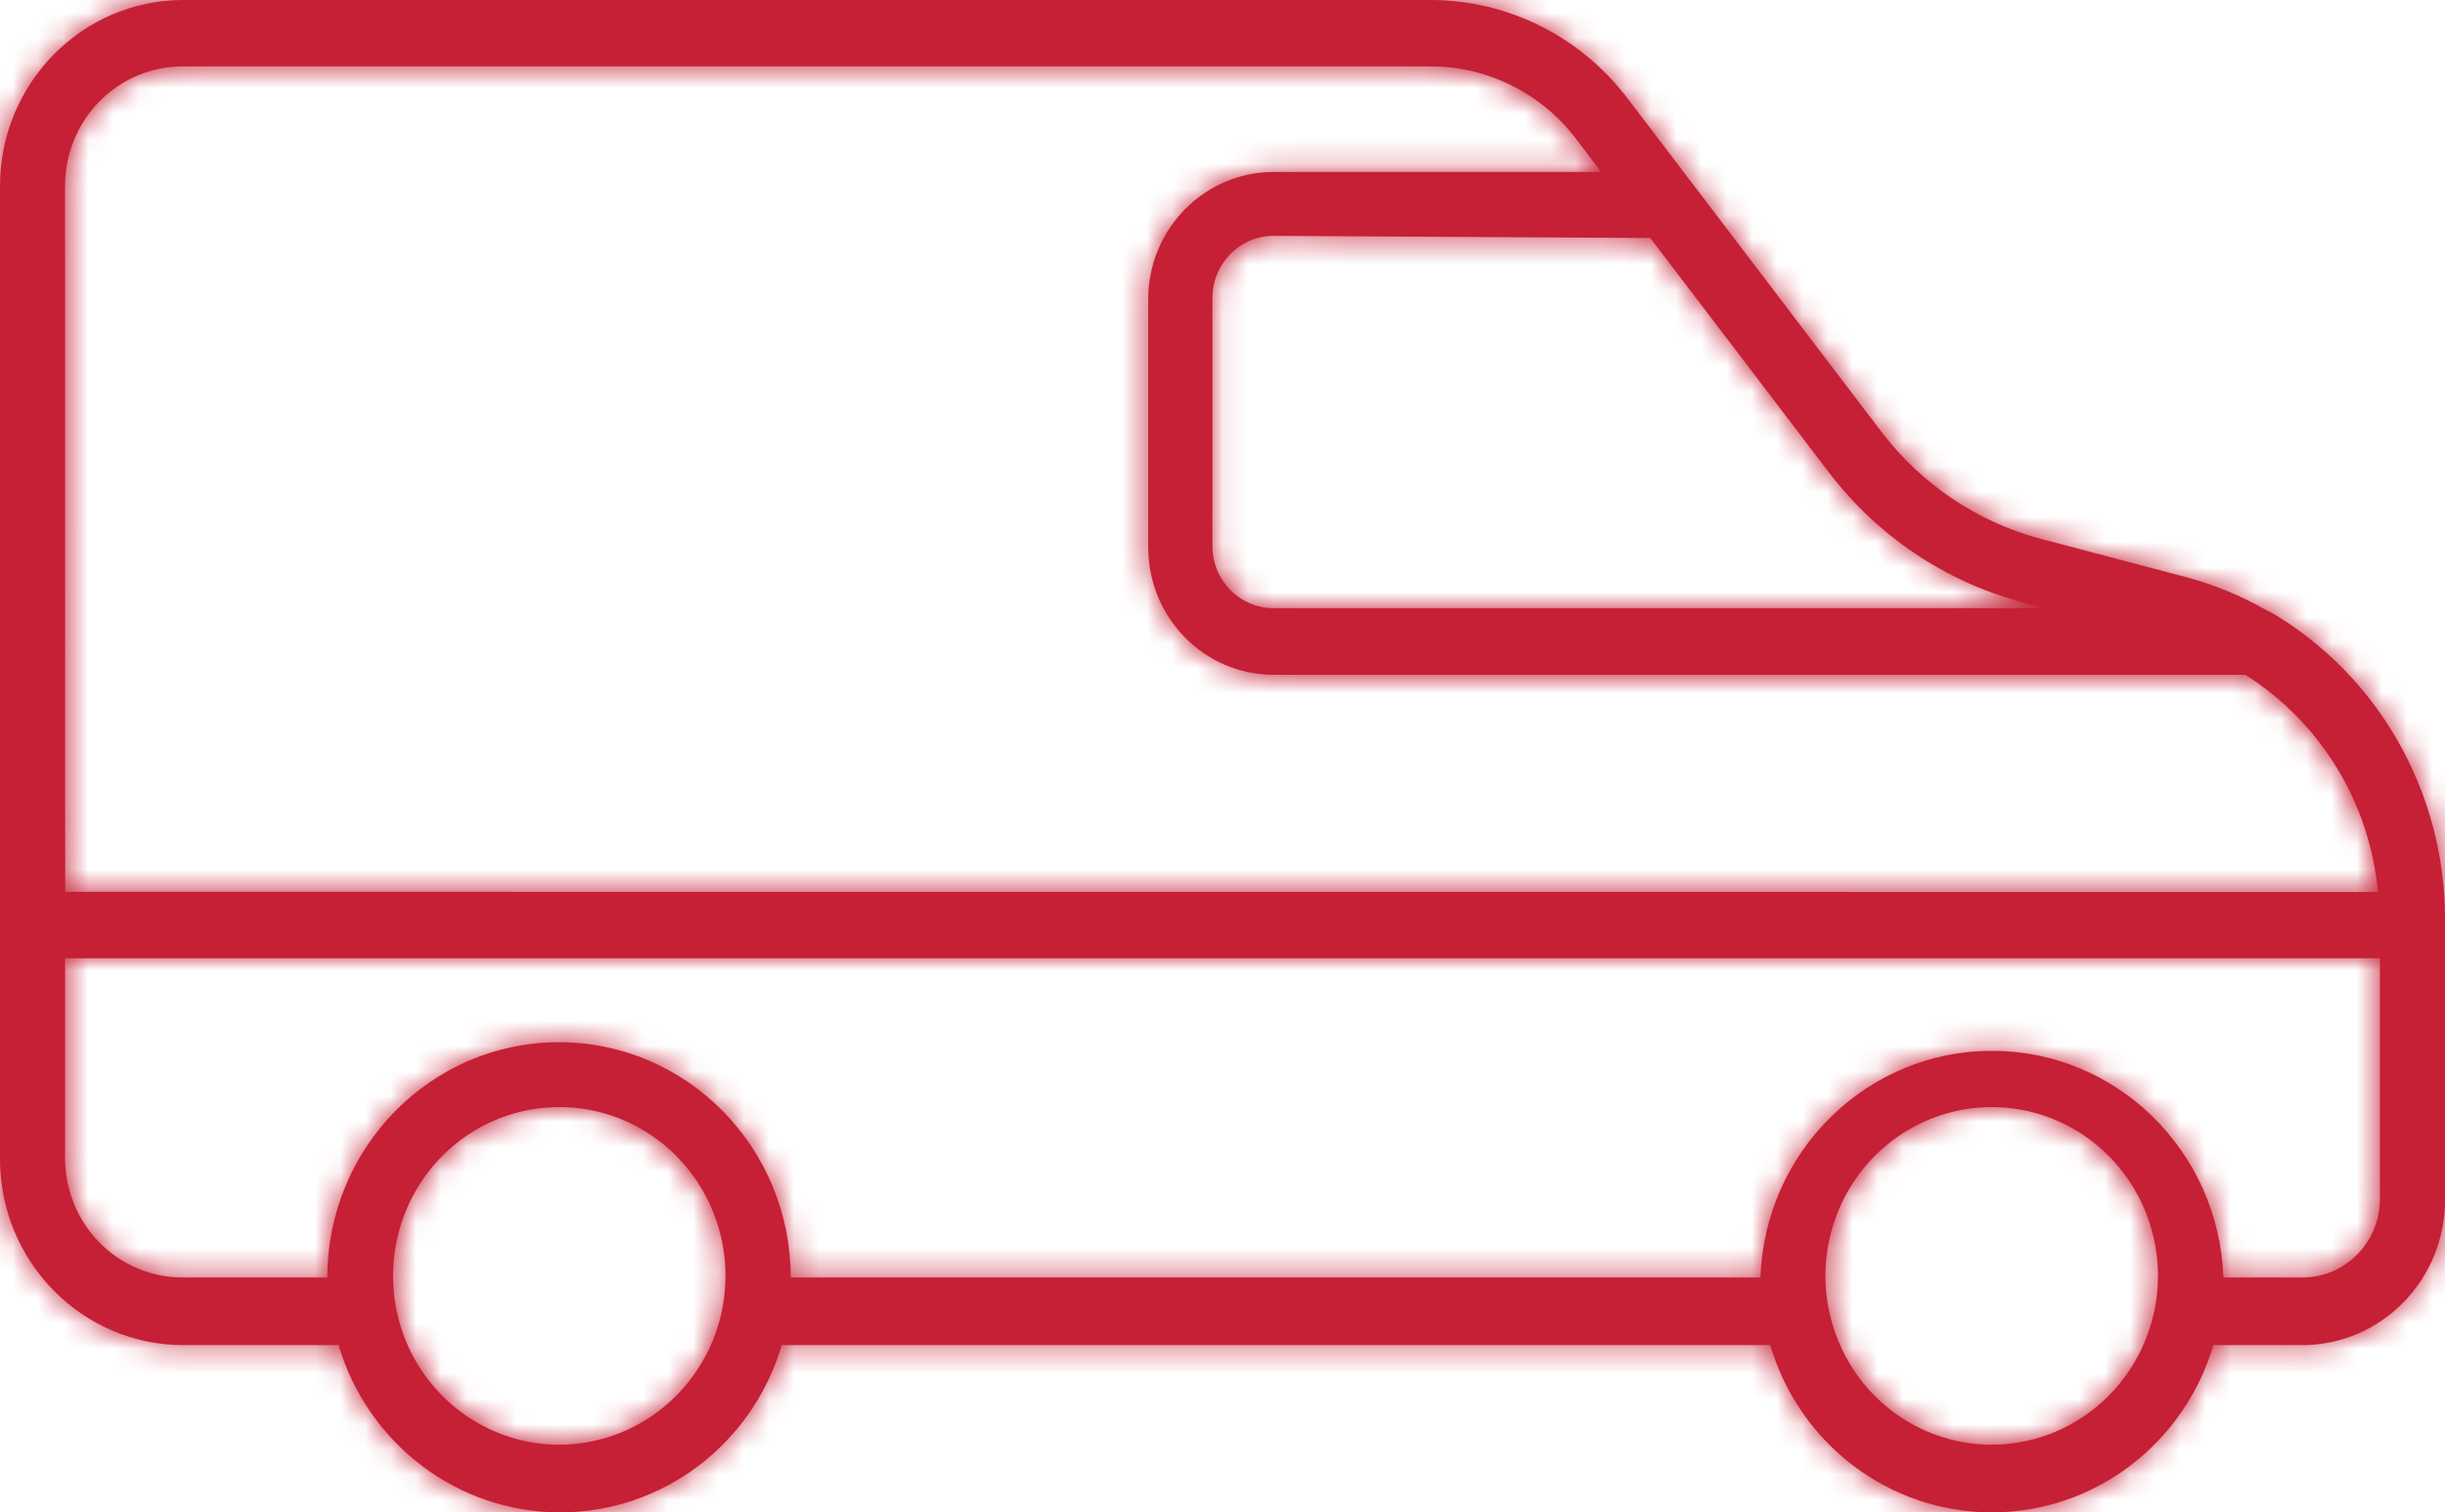
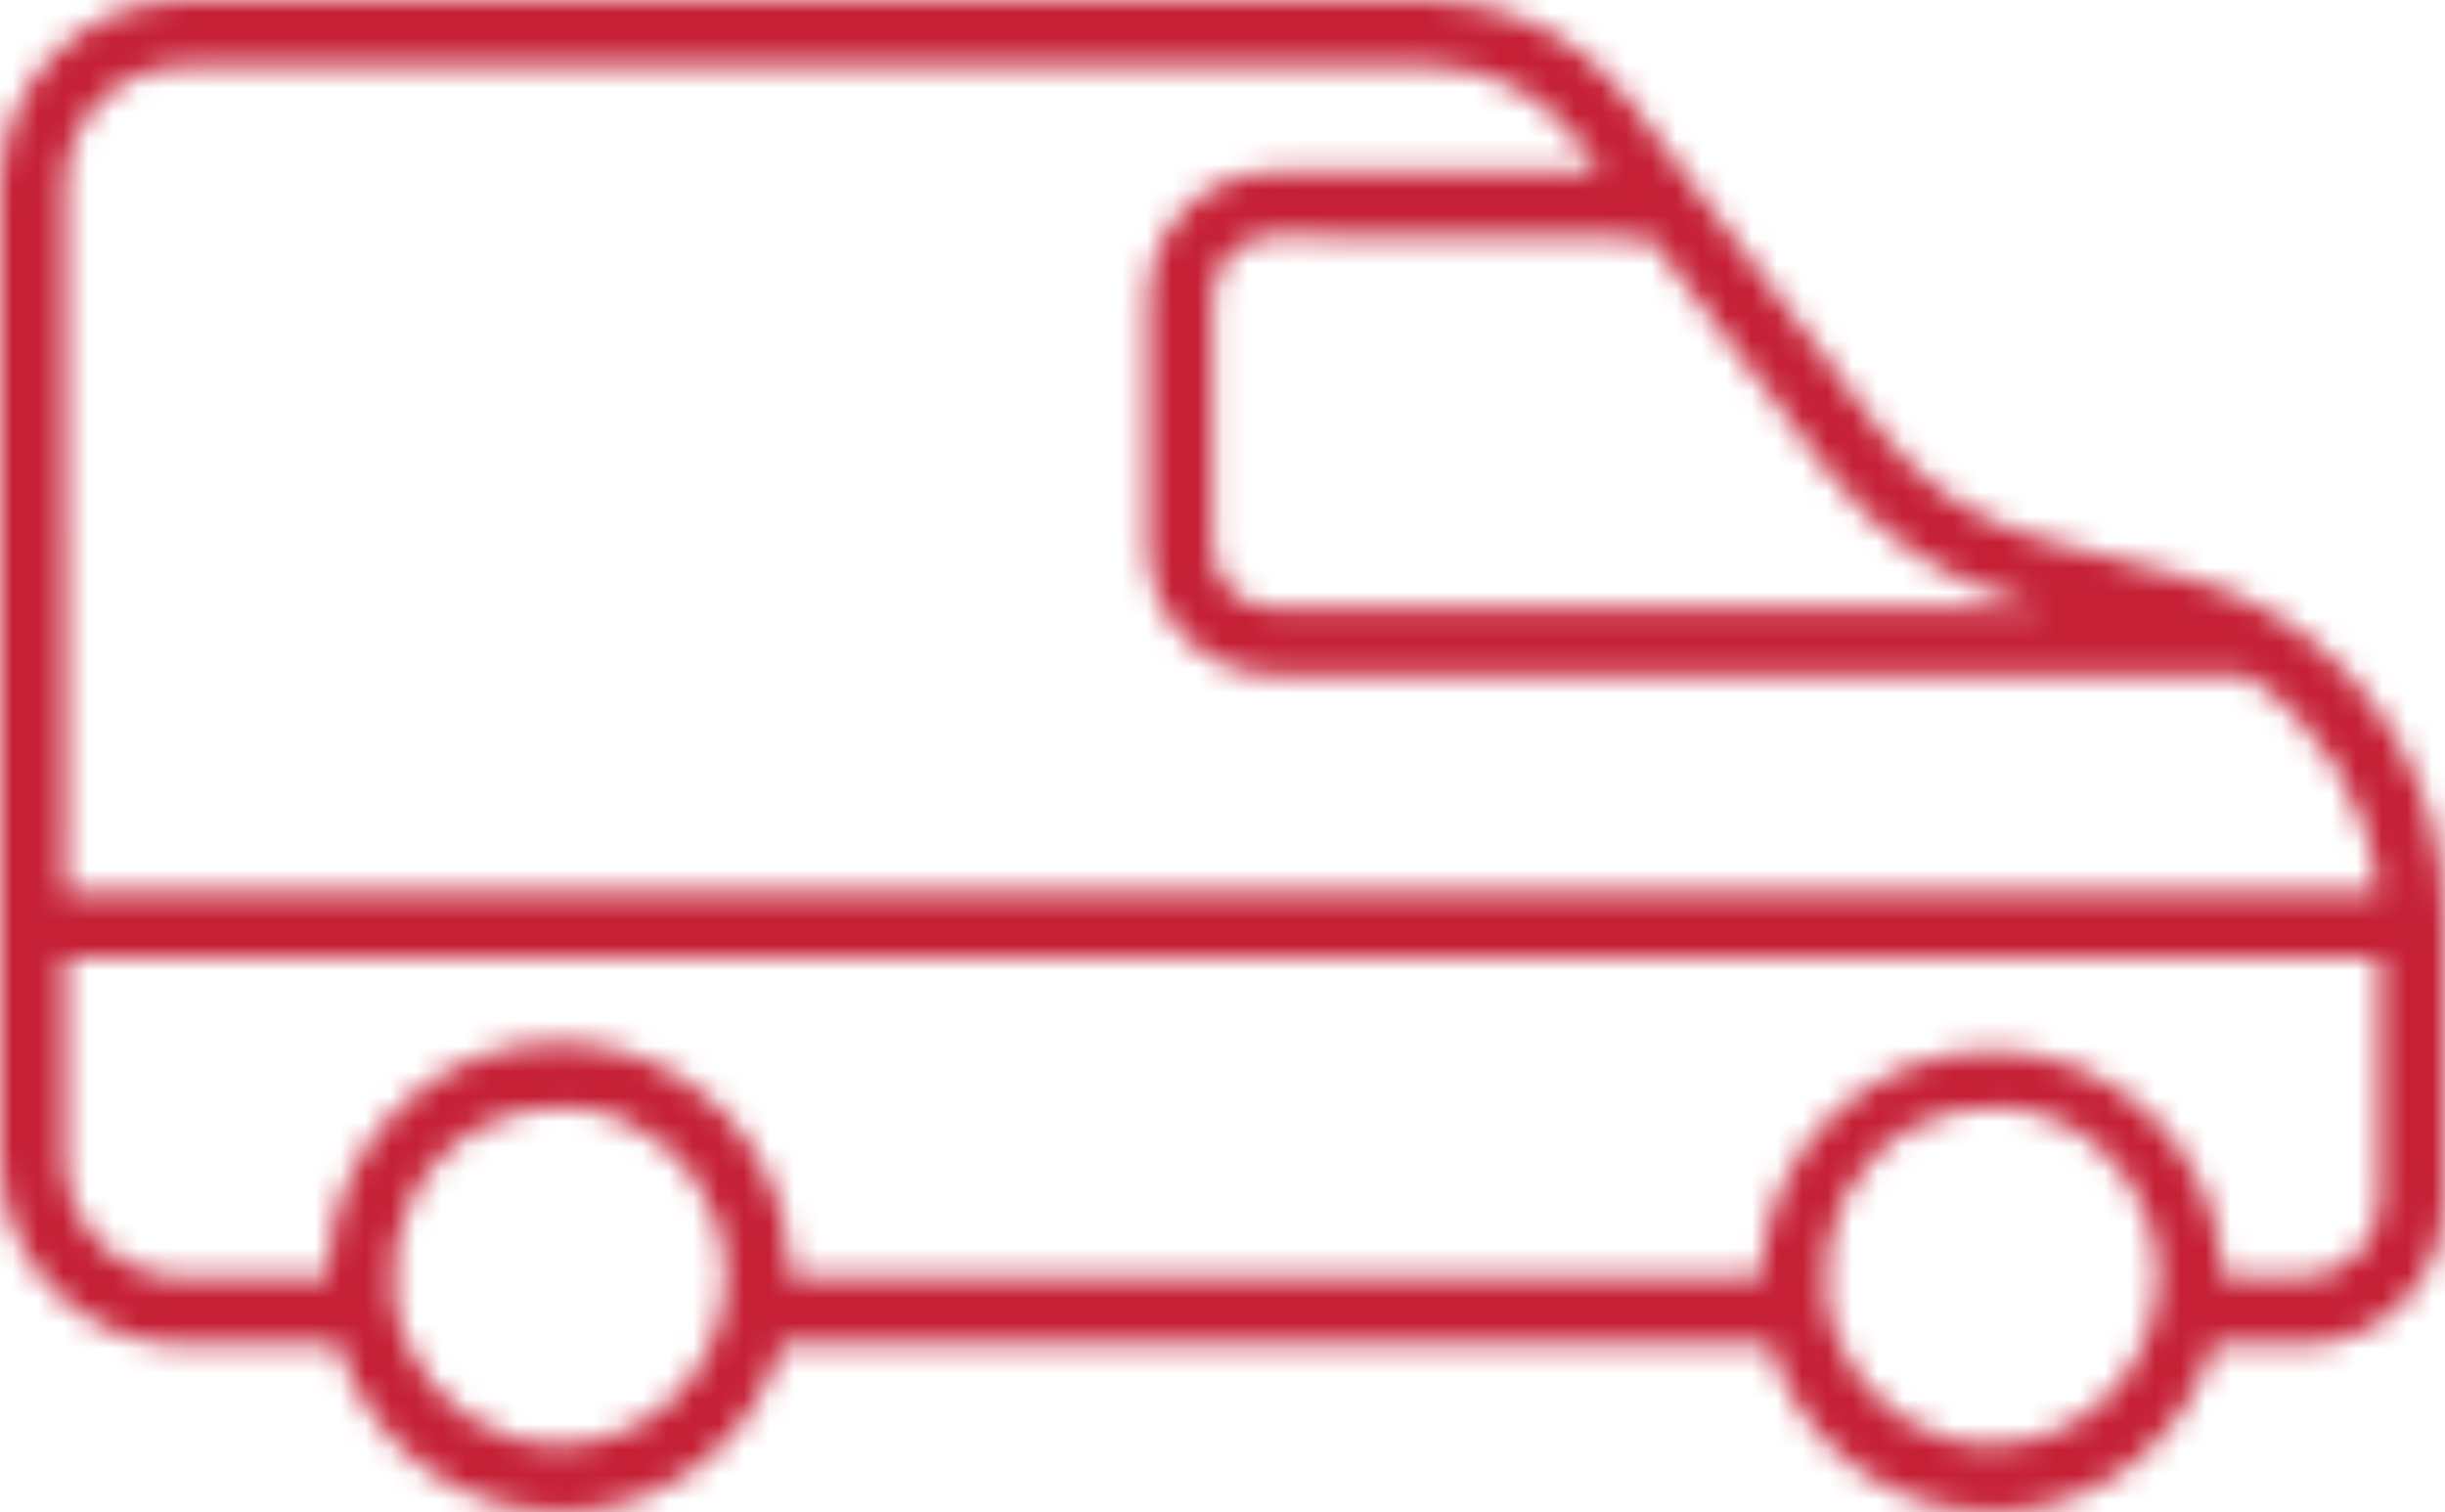
<svg xmlns="http://www.w3.org/2000/svg" width="97" height="60" viewBox="0 0 97 60" fill="none">
  <mask id="path-1-inside-1_41_886" fill="white">
    <path d="M90.089 24.287L89.942 24.224C88.933 23.642 87.854 23.2 86.731 22.897L80.896 21.359C78.419 20.685 76.226 19.204 74.654 17.146L64.551 3.88C62.69 1.442 59.829 0.014 56.793 0H7.275C3.259 0 0 3.308 0 7.386V45.979C0 50.056 3.259 53.364 7.275 53.364H13.432C14.602 57.303 18.173 60 22.223 60C26.277 60 29.848 57.303 31.013 53.364H70.23C71.395 57.303 74.966 60 79.021 60C83.07 60 86.641 57.303 87.811 53.364H91.354H91.349C92.855 53.36 94.3 52.749 95.361 51.657C96.422 50.571 97.014 49.099 97 47.566V36.424C96.99 31.419 94.356 26.792 90.089 24.287ZM65.474 9.443L72.555 18.738C74.478 21.257 77.159 23.065 80.195 23.883L81.104 24.128H50.526C49.186 24.128 48.101 23.027 48.101 21.666V11.818C48.101 10.457 49.186 9.356 50.526 9.356L65.474 9.443ZM22.19 57.316C19.523 57.316 17.117 55.681 16.094 53.181C15.076 50.68 15.639 47.8 17.524 45.881C19.409 43.968 22.246 43.395 24.714 44.429C27.177 45.468 28.783 47.91 28.783 50.618C28.778 54.315 25.827 57.306 22.19 57.316ZM79.02 57.316C76.349 57.316 73.943 55.681 72.925 53.181C71.902 50.68 72.465 47.8 74.355 45.881C76.24 43.968 79.077 43.395 81.54 44.429C84.008 45.468 85.613 47.91 85.613 50.618C85.609 54.315 82.658 57.306 79.02 57.316ZM94.418 47.564C94.418 49.286 93.044 50.68 91.349 50.68H88.209C88.029 45.66 83.97 41.688 79.025 41.688C74.08 41.688 70.021 45.66 69.841 50.68H31.369C31.369 45.526 27.253 41.347 22.176 41.347C17.103 41.347 12.987 45.526 12.987 50.68H7.275C6.039 50.69 4.85 50.199 3.969 49.319C3.088 48.435 2.591 47.233 2.582 45.977V38.015H94.418L94.418 47.564ZM2.586 35.38L2.581 7.351C2.586 6.091 3.083 4.889 3.964 4.004C4.845 3.12 6.034 2.624 7.275 2.634H56.793C59.024 2.643 61.132 3.692 62.505 5.48L63.523 6.822H50.527C47.78 6.827 45.558 9.082 45.553 11.866V21.714C45.553 24.503 47.775 26.767 50.527 26.772H89.085H89.08C92.064 28.657 94.011 31.84 94.342 35.389L2.586 35.38Z" />
  </mask>
-   <path d="M90.089 24.287L89.942 24.224C88.933 23.642 87.854 23.2 86.731 22.897L80.896 21.359C78.419 20.685 76.226 19.204 74.654 17.146L64.551 3.88C62.69 1.442 59.829 0.014 56.793 0H7.275C3.259 0 0 3.308 0 7.386V45.979C0 50.056 3.259 53.364 7.275 53.364H13.432C14.602 57.303 18.173 60 22.223 60C26.277 60 29.848 57.303 31.013 53.364H70.23C71.395 57.303 74.966 60 79.021 60C83.07 60 86.641 57.303 87.811 53.364H91.354H91.349C92.855 53.36 94.3 52.749 95.361 51.657C96.422 50.571 97.014 49.099 97 47.566V36.424C96.99 31.419 94.356 26.792 90.089 24.287ZM65.474 9.443L72.555 18.738C74.478 21.257 77.159 23.065 80.195 23.883L81.104 24.128H50.526C49.186 24.128 48.101 23.027 48.101 21.666V11.818C48.101 10.457 49.186 9.356 50.526 9.356L65.474 9.443ZM22.19 57.316C19.523 57.316 17.117 55.681 16.094 53.181C15.076 50.68 15.639 47.8 17.524 45.881C19.409 43.968 22.246 43.395 24.714 44.429C27.177 45.468 28.783 47.91 28.783 50.618C28.778 54.315 25.827 57.306 22.19 57.316ZM79.02 57.316C76.349 57.316 73.943 55.681 72.925 53.181C71.902 50.68 72.465 47.8 74.355 45.881C76.24 43.968 79.077 43.395 81.54 44.429C84.008 45.468 85.613 47.91 85.613 50.618C85.609 54.315 82.658 57.306 79.02 57.316ZM94.418 47.564C94.418 49.286 93.044 50.68 91.349 50.68H88.209C88.029 45.66 83.97 41.688 79.025 41.688C74.08 41.688 70.021 45.66 69.841 50.68H31.369C31.369 45.526 27.253 41.347 22.176 41.347C17.103 41.347 12.987 45.526 12.987 50.68H7.275C6.039 50.69 4.85 50.199 3.969 49.319C3.088 48.435 2.591 47.233 2.582 45.977V38.015H94.418L94.418 47.564ZM2.586 35.38L2.581 7.351C2.586 6.091 3.083 4.889 3.964 4.004C4.845 3.12 6.034 2.624 7.275 2.634H56.793C59.024 2.643 61.132 3.692 62.505 5.48L63.523 6.822H50.527C47.78 6.827 45.558 9.082 45.553 11.866V21.714C45.553 24.503 47.775 26.767 50.527 26.772H89.085H89.08C92.064 28.657 94.011 31.84 94.342 35.389L2.586 35.38Z" fill="#C52036" />
  <path d="M90.089 24.287L97.683 11.351L96.852 10.863L95.965 10.486L90.089 24.287ZM89.942 24.224L82.448 37.218L83.233 37.671L84.067 38.026L89.942 24.224ZM86.731 22.897L90.639 8.415L90.598 8.404L90.556 8.393L86.731 22.897ZM80.896 21.359L76.962 35.834L77.017 35.848L77.071 35.863L80.896 21.359ZM74.654 17.146L62.72 26.234L62.727 26.244L62.734 26.253L74.654 17.146ZM64.551 3.88L76.485 -5.207L76.479 -5.215L76.473 -5.223L64.551 3.88ZM56.793 0L56.864 -15L56.829 -15H56.793V0ZM13.432 53.364L27.811 49.093L24.624 38.364H13.432V53.364ZM31.013 53.364V38.364H19.808L16.63 49.109L31.013 53.364ZM70.23 53.364L84.614 49.109L81.435 38.364H70.23V53.364ZM87.811 53.364V38.364H76.619L73.432 49.093L87.811 53.364ZM91.349 53.364L91.301 38.364L91.349 68.364V53.364ZM95.361 51.657L84.628 41.179L84.616 41.191L84.605 41.203L95.361 51.657ZM97 47.566H82V47.635L82 47.704L97 47.566ZM97 36.424H112V36.41L112 36.396L97 36.424ZM65.474 9.443L77.406 0.353L72.937 -5.514L65.561 -5.557L65.474 9.443ZM72.555 18.738L60.623 27.827L60.631 27.838L72.555 18.738ZM80.195 23.883L84.1 9.4L84.095 9.398L80.195 23.883ZM81.104 24.128V39.128L85.01 9.645L81.104 24.128ZM50.526 9.356L50.613 -5.643L50.57 -5.644H50.526V9.356ZM22.19 57.316V72.316H22.209L22.229 72.316L22.19 57.316ZM16.094 53.181L2.202 58.838L2.206 58.849L2.211 58.86L16.094 53.181ZM17.524 45.881L6.838 35.355L6.831 35.362L6.825 35.369L17.524 45.881ZM24.714 44.429L30.543 30.608L30.526 30.601L30.51 30.594L24.714 44.429ZM28.783 50.618L43.783 50.637L43.783 50.627V50.618H28.783ZM79.02 57.316V72.316H79.04L79.06 72.316L79.02 57.316ZM72.925 53.181L86.817 47.523L86.812 47.512L86.808 47.5L72.925 53.181ZM74.355 45.881L85.041 56.408L85.042 56.408L74.355 45.881ZM81.54 44.429L87.359 30.604L87.352 30.601L87.345 30.598L81.54 44.429ZM85.613 50.618L100.613 50.637L100.613 50.627V50.618H85.613ZM94.418 47.564L79.418 47.563V47.564H94.418ZM88.209 50.68L73.218 51.218L73.737 65.68H88.209V50.68ZM69.841 50.68V65.68H84.313L84.832 51.218L69.841 50.68ZM31.369 50.68H16.369V65.68H31.369V50.68ZM12.987 50.68V65.68H27.987V50.68H12.987ZM7.275 50.68V35.68H7.217L7.159 35.681L7.275 50.68ZM3.969 49.319L-6.66 59.903L-6.646 59.918L-6.631 59.932L3.969 49.319ZM2.582 45.977H-12.418V46.034L-12.418 46.091L2.582 45.977ZM2.582 38.015V23.015H-12.418V38.015H2.582ZM94.418 38.015L109.418 38.016L109.419 23.015H94.418V38.015ZM2.586 35.38L-12.414 35.382L-12.412 50.378L2.585 50.38L2.586 35.38ZM2.581 7.351L-12.419 7.295L-12.419 7.324L-12.419 7.354L2.581 7.351ZM3.964 4.004L-6.665 -6.579L-6.666 -6.579L3.964 4.004ZM7.275 2.634L7.159 17.633L7.217 17.634H7.275V2.634ZM56.793 2.634L56.858 -12.366L56.825 -12.366H56.793V2.634ZM62.505 5.48L74.453 -3.589L74.428 -3.622L74.402 -3.655L62.505 5.48ZM63.523 6.822V21.822H93.742L75.471 -2.247L63.523 6.822ZM50.527 6.822V-8.178H50.514L50.5 -8.178L50.527 6.822ZM45.553 11.866L30.553 11.841L30.553 11.853V11.866H45.553ZM50.527 26.772L50.501 41.772L50.514 41.772H50.527V26.772ZM89.08 26.772V11.772H37.248L81.07 39.454L89.08 26.772ZM94.342 35.389L94.341 50.389L110.809 50.391L109.277 33.994L94.342 35.389ZM95.965 10.486L95.818 10.423L84.067 38.026L84.213 38.088L95.965 10.486ZM97.436 11.23C95.263 9.977 92.972 9.045 90.639 8.415L82.823 37.379C82.735 37.355 82.604 37.308 82.448 37.218L97.436 11.23ZM90.556 8.393L84.721 6.854L77.071 35.863L82.906 37.401L90.556 8.393ZM84.83 6.884C85.569 7.084 86.169 7.511 86.573 8.04L62.734 26.253C66.283 30.898 71.269 34.286 76.962 35.834L84.83 6.884ZM86.587 8.059L76.485 -5.207L52.617 12.968L62.72 26.234L86.587 8.059ZM76.473 -5.223C71.815 -11.324 64.593 -14.963 56.864 -15L56.722 15C55.066 14.992 53.565 14.209 52.629 12.983L76.473 -5.223ZM56.793 -15H7.275V15H56.793V-15ZM7.275 -15C-5.239 -15 -15 -4.762 -15 7.386H15C15 11.378 11.756 15 7.275 15V-15ZM-15 7.386V45.979H15V7.386H-15ZM-15 45.979C-15 58.126 -5.239 68.364 7.275 68.364V38.364C11.756 38.364 15 41.986 15 45.979H-15ZM7.275 68.364H13.432V38.364H7.275V68.364ZM-0.947 57.636C2.073 67.802 11.393 75 22.223 75V45C24.953 45 27.131 46.803 27.811 49.093L-0.947 57.636ZM22.223 75C33.05 75 42.383 67.807 45.397 57.62L16.63 49.109C17.313 46.798 19.504 45 22.223 45V75ZM31.013 68.364H70.23V38.364H31.013V68.364ZM55.846 57.62C58.86 67.807 68.194 75 79.021 75V45C81.739 45 83.93 46.798 84.614 49.109L55.846 57.62ZM79.021 75C89.85 75 99.17 67.802 102.19 57.636L73.432 49.093C74.112 46.803 76.29 45 79.021 45V75ZM87.811 68.364H91.354V38.364H87.811V68.364ZM91.354 38.364H91.349V68.364H91.354V38.364ZM91.397 68.364C96.945 68.347 102.248 66.093 106.117 62.112L84.605 41.203C86.352 39.405 88.766 38.373 91.301 38.364L91.397 68.364ZM106.094 62.136C109.935 58.202 112.05 52.909 111.999 47.427L82 47.704C81.978 45.29 82.909 42.94 84.628 41.179L106.094 62.136ZM112 47.566V36.424H82V47.566H112ZM112 36.396C111.98 26.158 106.596 16.584 97.683 11.351L82.495 37.222C82.117 37 82 36.68 82 36.453L112 36.396ZM53.542 18.533L60.623 27.827L84.487 9.648L77.406 0.353L53.542 18.533ZM60.631 27.838C64.537 32.956 70.025 36.678 76.295 38.367L84.095 9.398C84.293 9.452 84.419 9.558 84.479 9.637L60.631 27.838ZM76.289 38.365L77.198 38.61L85.01 9.645L84.1 9.4L76.289 38.365ZM81.104 9.128H50.526V39.128H81.104V9.128ZM50.526 9.128C57.683 9.128 63.101 14.957 63.101 21.666H33.101C33.101 31.096 40.688 39.128 50.526 39.128V9.128ZM63.101 21.666V11.818H33.101V21.666H63.101ZM63.101 11.818C63.101 18.527 57.683 24.356 50.526 24.356V-5.644C40.689 -5.644 33.101 2.387 33.101 11.818H63.101ZM50.439 24.356L65.388 24.442L65.561 -5.557L50.613 -5.643L50.439 24.356ZM22.19 42.316C25.735 42.316 28.74 44.477 29.977 47.501L2.211 58.86C5.494 66.885 13.311 72.316 22.19 72.316V42.316ZM29.986 47.523C31.212 50.534 30.559 54.017 28.224 56.394L6.825 35.369C0.719 41.583 -1.061 50.827 2.202 58.838L29.986 47.523ZM28.211 56.408C25.813 58.842 22.129 59.609 18.918 58.264L30.51 30.594C22.364 27.182 13.006 29.093 6.838 35.355L28.211 56.408ZM18.885 58.251C15.696 56.905 13.783 53.84 13.783 50.618H43.783C43.783 41.981 38.658 34.03 30.543 30.608L18.885 58.251ZM13.783 50.598C13.788 46.23 17.333 42.329 22.15 42.316L22.229 72.316C34.321 72.284 43.767 62.401 43.783 50.637L13.783 50.598ZM79.02 42.316C82.551 42.316 85.574 44.47 86.817 47.523L59.032 58.838C62.312 66.892 70.147 72.316 79.02 72.316V42.316ZM86.808 47.5C88.046 50.526 87.385 54.028 85.041 56.408L63.669 35.355C57.545 41.572 55.758 50.834 59.042 58.861L86.808 47.5ZM85.042 56.408C82.648 58.837 78.962 59.615 75.735 58.26L87.345 30.598C79.193 27.176 69.832 29.098 63.669 35.355L85.042 56.408ZM75.721 58.255C72.532 56.912 70.613 53.844 70.613 50.618H100.613C100.613 41.977 95.484 34.024 87.359 30.604L75.721 58.255ZM70.613 50.598C70.619 46.23 74.163 42.329 78.981 42.316L79.06 72.316C91.152 72.284 100.598 62.401 100.613 50.637L70.613 50.598ZM79.418 47.564C79.418 41.216 84.547 35.68 91.349 35.68V65.68C101.541 65.68 109.418 57.355 109.418 47.564H79.418ZM91.349 35.68H88.209V65.68H91.349V35.68ZM103.199 50.143C102.737 37.255 92.246 26.688 79.025 26.688V56.688C75.693 56.688 73.32 54.065 73.218 51.218L103.199 50.143ZM79.025 26.688C65.804 26.688 55.313 37.255 54.851 50.143L84.832 51.218C84.73 54.065 82.356 56.688 79.025 56.688V26.688ZM69.841 35.68H31.369V65.68H69.841V35.68ZM46.369 50.68C46.369 37.456 35.75 26.347 22.176 26.347V56.347C18.756 56.347 16.369 53.595 16.369 50.68H46.369ZM22.176 26.347C8.601 26.347 -2.013 37.461 -2.013 50.68H27.987C27.987 53.59 25.605 56.347 22.176 56.347V26.347ZM12.987 35.68H7.275V65.68H12.987V35.68ZM7.159 35.681C9.985 35.659 12.643 36.782 14.57 38.707L-6.631 59.932C-2.942 63.617 2.093 65.721 7.392 65.68L7.159 35.681ZM14.599 38.736C16.522 40.667 17.561 43.238 17.581 45.864L-12.418 46.091C-12.379 51.227 -10.345 56.202 -6.66 59.903L14.599 38.736ZM17.582 45.977V38.015H-12.418V45.977H17.582ZM2.582 53.015H94.418V23.015H2.582V53.015ZM79.418 38.014L79.418 47.563L109.418 47.565L109.418 38.016L79.418 38.014ZM17.586 35.377L17.581 7.348L-12.419 7.354L-12.414 35.382L17.586 35.377ZM17.581 7.407C17.571 10.062 16.521 12.652 14.594 14.588L-6.666 -6.579C-10.355 -2.874 -12.399 2.12 -12.419 7.295L17.581 7.407ZM14.594 14.588C12.68 16.51 10.016 17.655 7.159 17.633L7.391 -12.366C2.052 -12.407 -2.99 -10.271 -6.665 -6.579L14.594 14.588ZM7.275 17.634H56.793V-12.366H7.275V17.634ZM56.728 17.634C54.276 17.623 52.033 16.471 50.608 14.616L74.402 -3.655C70.231 -9.088 63.771 -12.336 56.858 -12.366L56.728 17.634ZM50.557 14.55L51.576 15.891L75.471 -2.247L74.453 -3.589L50.557 14.55ZM63.523 -8.178H50.527V21.822H63.523V-8.178ZM50.5 -8.178C39.287 -8.158 30.572 0.996 30.553 11.841L60.553 11.892C60.544 17.168 56.272 21.812 50.553 21.822L50.5 -8.178ZM30.553 11.866V21.714H60.553V11.866H30.553ZM30.553 21.714C30.553 32.55 39.249 41.752 50.501 41.772L50.553 11.772C56.3 11.782 60.553 16.456 60.553 21.714H30.553ZM50.527 41.772H89.085V11.772H50.527V41.772ZM89.085 11.772H89.08V41.772H89.085V11.772ZM81.07 39.454C80.085 38.832 79.505 37.826 79.407 36.784L109.277 33.994C108.517 25.854 104.044 18.482 97.091 14.09L81.07 39.454ZM94.344 20.389L2.587 20.38L2.585 50.38L94.341 50.389L94.344 20.389Z" fill="#C52036" mask="url(#path-1-inside-1_41_886)" />
</svg>